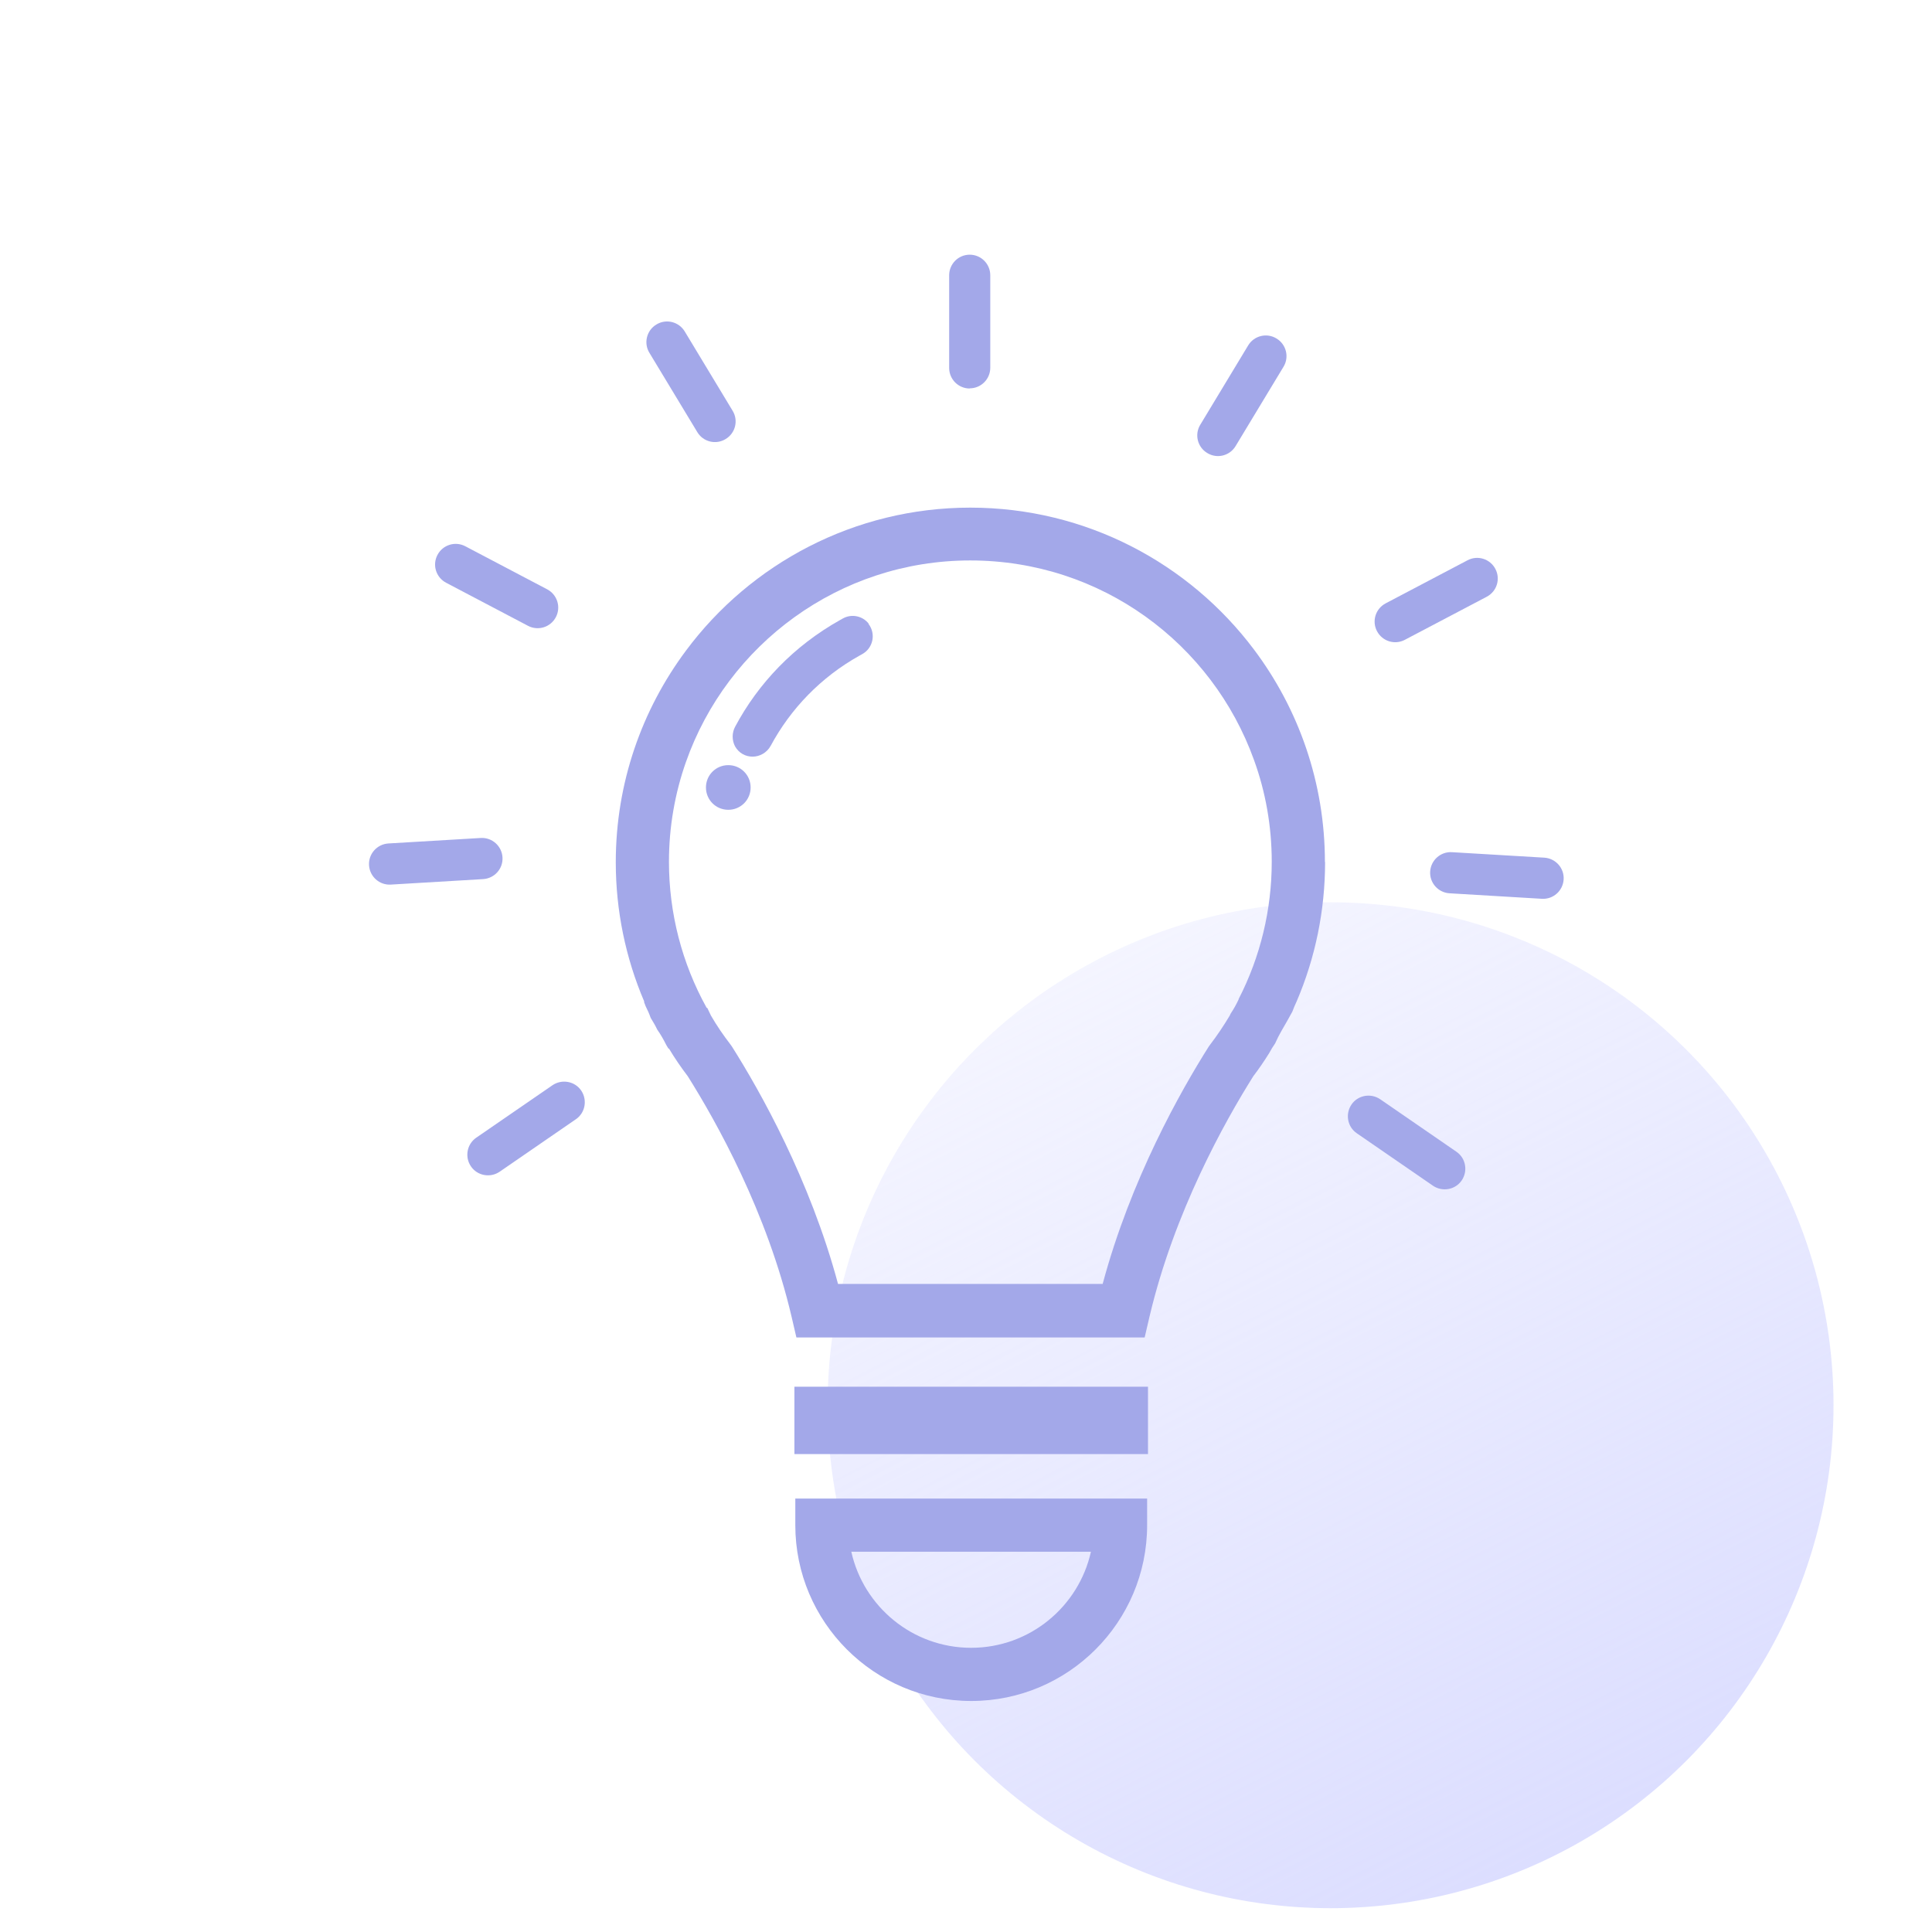
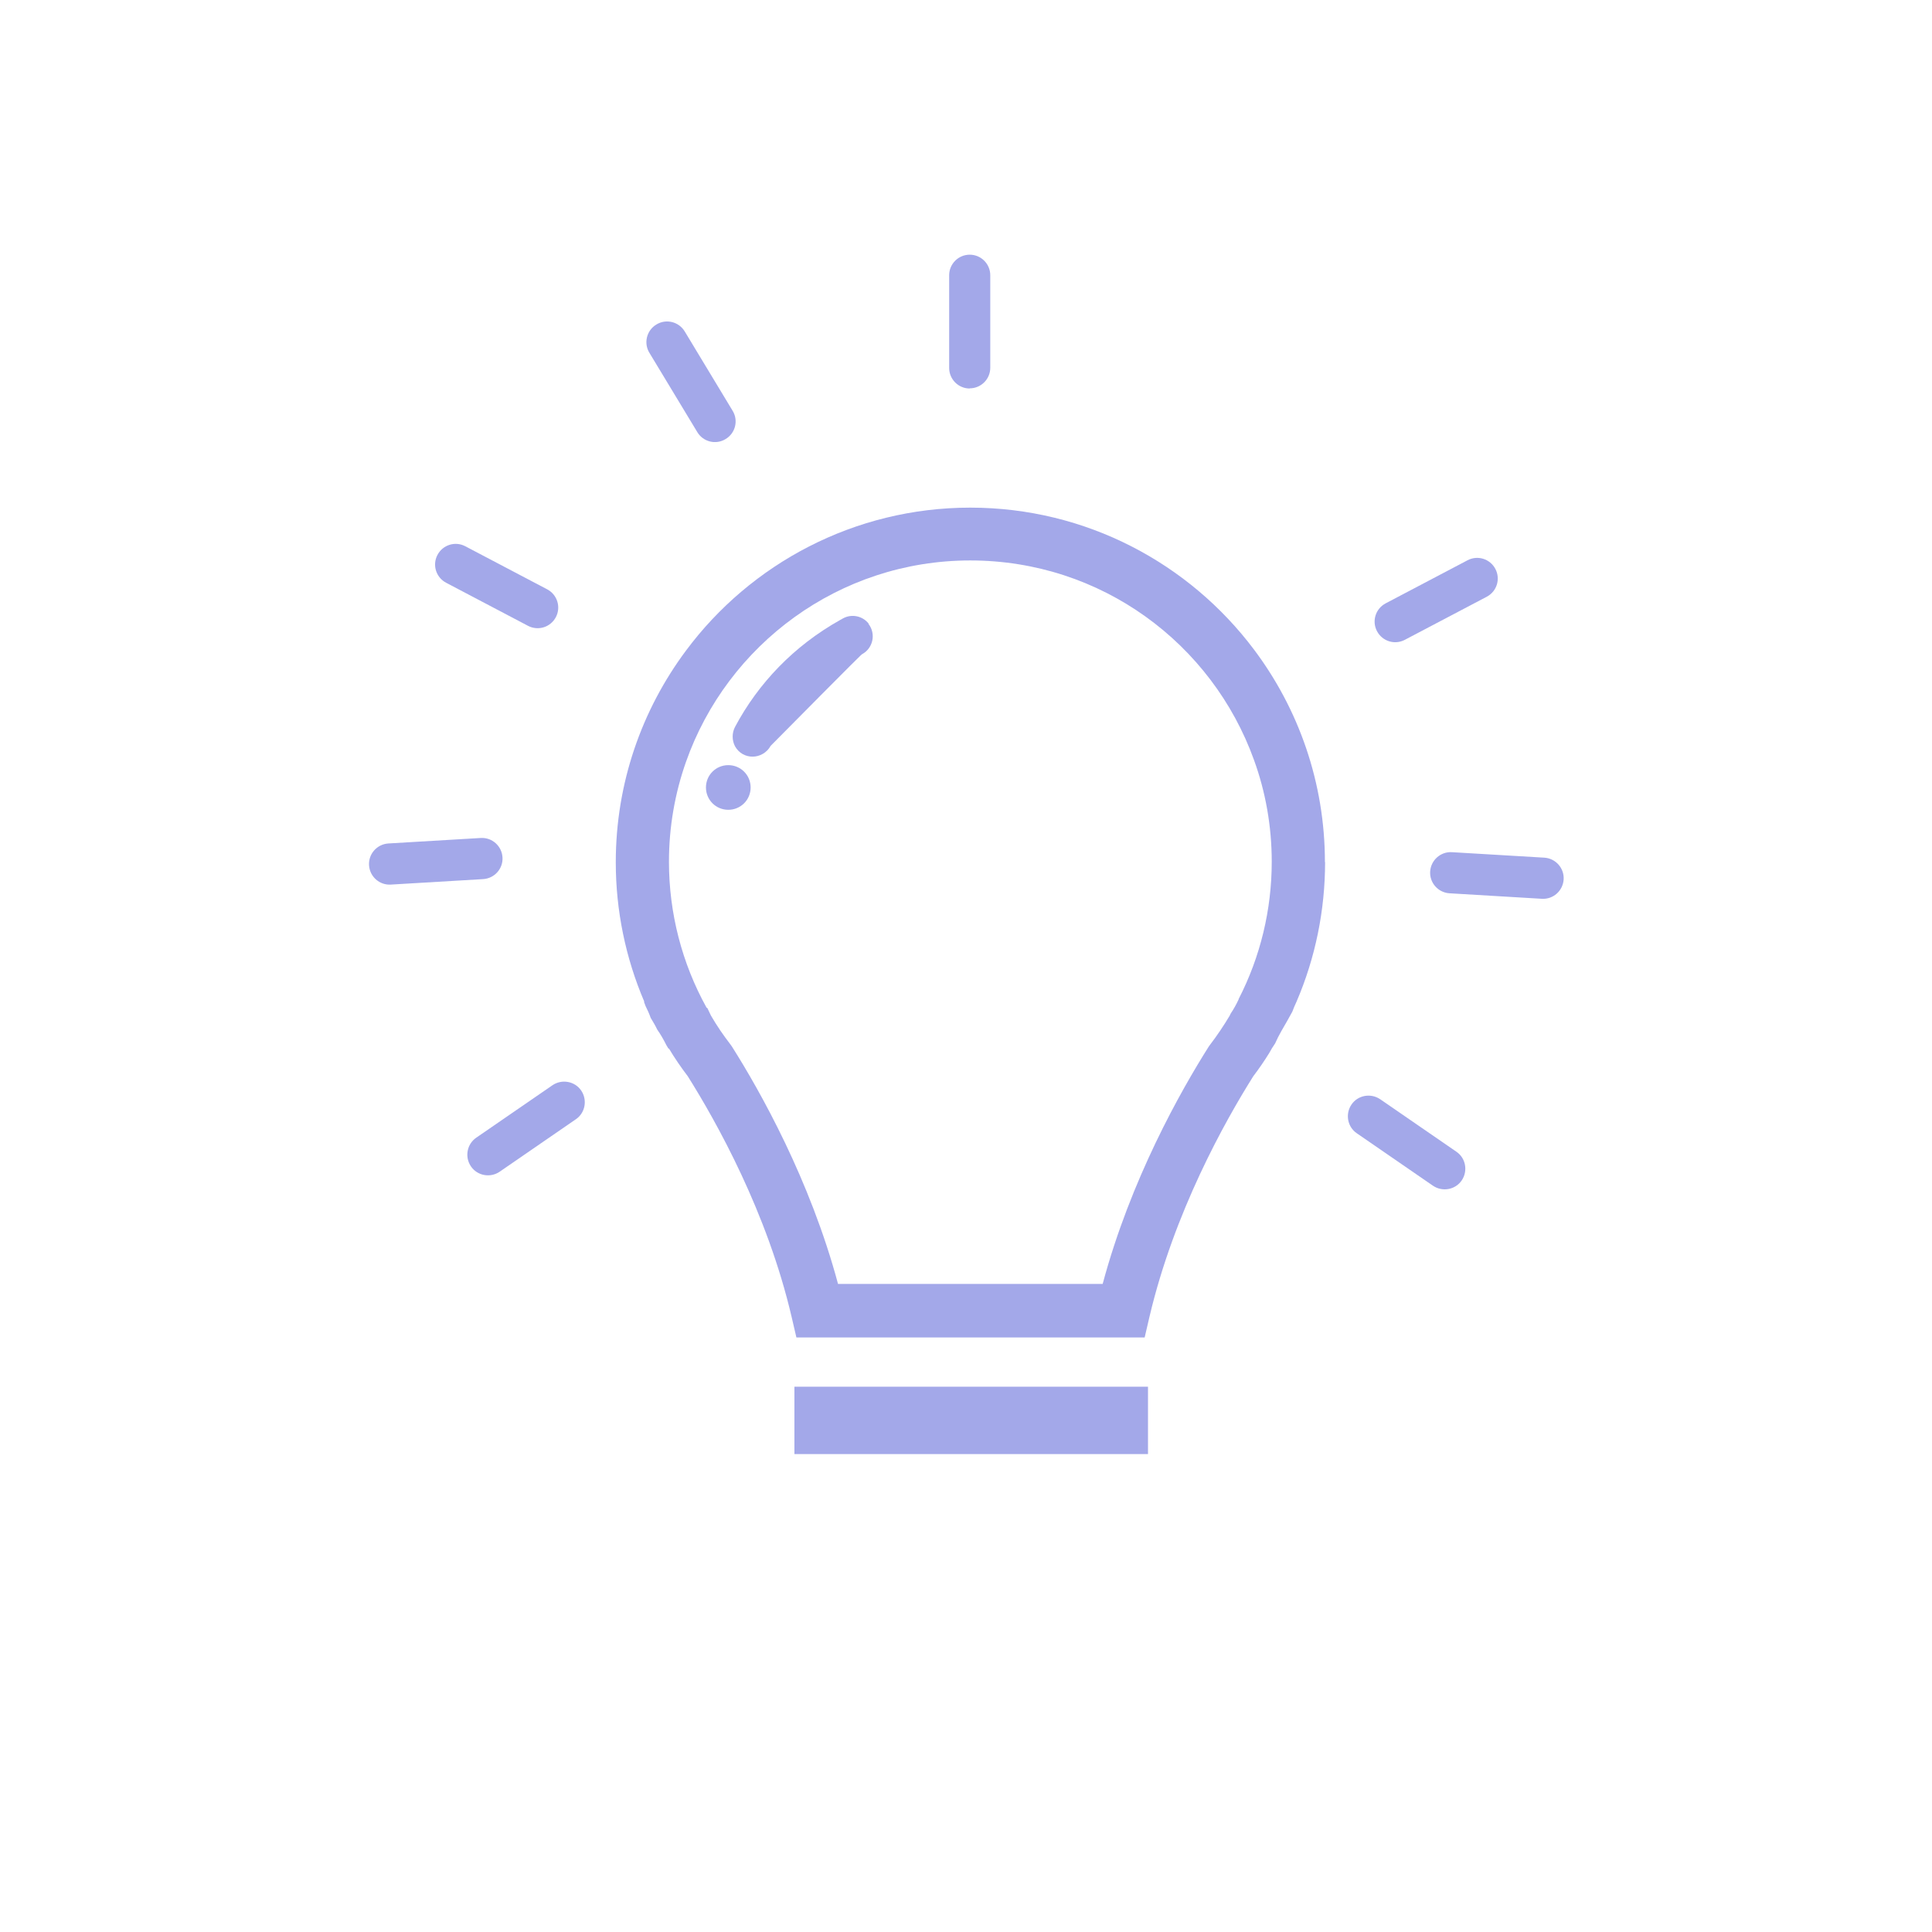
<svg xmlns="http://www.w3.org/2000/svg" width="80" height="80" viewBox="0 0 80 80" fill="none">
  <g clip-path="url(#clip0_838_507)">
    <g clip-path="url(#clip1_838_507)">
-       <circle cx="55.096" cy="58.188" r="20.826" fill="url(#paint0_linear_838_507)" />
-     </g>
+       </g>
    <g clip-path="url(#clip2_838_507)">
      <path d="M54.862 35.698C54.862 32.403 53.768 29.349 51.926 26.898C49.248 23.331 44.976 21.02 40.176 21.02C35.377 21.02 31.076 23.346 28.404 26.942C26.577 29.393 25.498 32.425 25.498 35.705C25.498 37.701 25.902 39.661 26.68 41.481H26.665C26.687 41.54 26.709 41.599 26.731 41.657C26.812 41.819 26.885 41.98 26.944 42.149C27.039 42.303 27.135 42.465 27.215 42.633C27.355 42.831 27.48 43.052 27.59 43.272C27.619 43.323 27.648 43.375 27.678 43.419H27.7C27.942 43.822 28.199 44.197 28.478 44.563C29.659 46.442 31.766 50.193 32.779 54.53L32.977 55.381H47.398L47.596 54.53C48.616 50.193 50.715 46.442 51.897 44.563C52.132 44.255 52.352 43.932 52.557 43.602C52.631 43.463 52.712 43.331 52.8 43.206C52.873 43.037 52.961 42.868 53.056 42.699C53.218 42.428 53.365 42.156 53.512 41.892C53.563 41.753 53.622 41.613 53.688 41.474C54.466 39.661 54.869 37.694 54.869 35.698H54.862ZM51.288 41.386C51.192 41.591 51.082 41.789 50.958 41.973L50.921 42.053C50.671 42.472 50.4 42.876 50.114 43.25L50.055 43.331C48.881 45.187 46.818 48.842 45.659 53.165H34.701C33.542 48.85 31.479 45.187 30.305 43.331L30.247 43.25C29.953 42.868 29.681 42.472 29.439 42.053L29.292 41.745L29.256 41.723C28.235 39.881 27.7 37.804 27.7 35.683C27.7 34.237 27.949 32.843 28.404 31.551C30.114 26.693 34.745 23.207 40.176 23.207C45.607 23.207 50.194 26.656 51.926 31.471C52.403 32.784 52.66 34.208 52.66 35.683C52.66 37.665 52.191 39.617 51.288 41.371V41.386Z" fill="#A3A8E9" />
      <path d="M47.536 57.421H32.895V60.21H47.536V57.421Z" fill="#A3A8E9" />
-       <path d="M40.212 70.434C36.198 70.434 32.932 67.168 32.932 63.154V62.053H47.5V63.154C47.5 67.168 44.234 70.434 40.219 70.434H40.212ZM35.251 64.254C35.757 66.53 37.79 68.232 40.212 68.232C42.634 68.232 44.667 66.53 45.173 64.254H35.258H35.251Z" fill="#A3A8E9" />
      <path d="M40.154 16.087C39.684 16.087 39.303 15.705 39.303 15.236V11.397C39.303 10.928 39.684 10.546 40.154 10.546C40.624 10.546 41.005 10.928 41.005 11.397V15.228C41.005 15.698 40.624 16.08 40.154 16.08V16.087Z" fill="#A3A8E9" />
-       <path d="M49.989 18.758C49.585 18.516 49.453 17.988 49.703 17.584L51.684 14.303C51.926 13.9 52.455 13.768 52.858 14.017C53.262 14.259 53.394 14.788 53.145 15.191L51.163 18.472C50.921 18.876 50.393 19.008 49.989 18.758V18.758Z" fill="#A3A8E9" />
      <path d="M57.018 26.135C56.798 25.716 56.96 25.203 57.378 24.983L60.769 23.199C61.187 22.979 61.701 23.14 61.921 23.559C62.141 23.977 61.98 24.491 61.561 24.711L58.171 26.494C57.752 26.715 57.239 26.553 57.018 26.135Z" fill="#A3A8E9" />
      <path d="M59.22 36.087C59.25 35.617 59.653 35.258 60.123 35.287L63.947 35.514C64.416 35.544 64.776 35.947 64.747 36.417C64.717 36.887 64.314 37.246 63.844 37.217L60.02 36.989C59.551 36.96 59.191 36.556 59.22 36.087V36.087Z" fill="#A3A8E9" />
      <path d="M55.962 45.737C56.226 45.348 56.761 45.253 57.151 45.517L60.306 47.69C60.695 47.954 60.791 48.49 60.526 48.879C60.262 49.267 59.727 49.363 59.337 49.099L56.182 46.926C55.793 46.662 55.697 46.126 55.962 45.737Z" fill="#A3A8E9" />
      <path d="M30.048 18.179C30.452 17.937 30.584 17.409 30.334 17.005L28.353 13.724C28.11 13.321 27.582 13.188 27.178 13.438C26.775 13.68 26.643 14.209 26.892 14.612L28.874 17.893C29.116 18.297 29.644 18.429 30.048 18.179V18.179Z" fill="#A3A8E9" />
      <path d="M23.017 25.555C23.237 25.136 23.075 24.623 22.657 24.402L19.266 22.619C18.848 22.399 18.334 22.56 18.114 22.979C17.894 23.397 18.055 23.911 18.474 24.131L21.864 25.914C22.283 26.134 22.797 25.973 23.017 25.555Z" fill="#A3A8E9" />
      <path d="M20.807 35.499C20.778 35.029 20.374 34.67 19.905 34.699L16.081 34.926C15.611 34.956 15.252 35.359 15.281 35.829V35.829C15.31 36.299 15.714 36.658 16.184 36.629L20.007 36.402C20.477 36.372 20.837 35.969 20.807 35.499V35.499Z" fill="#A3A8E9" />
      <path d="M24.066 45.157C23.801 44.768 23.266 44.673 22.877 44.937L19.721 47.109C19.332 47.374 19.236 47.91 19.501 48.298C19.765 48.687 20.301 48.783 20.689 48.519L23.845 46.346C24.234 46.082 24.33 45.546 24.066 45.157V45.157Z" fill="#A3A8E9" />
-       <path d="M35.971 25.826C35.721 25.503 35.266 25.408 34.907 25.606C34.87 25.628 34.826 25.65 34.789 25.672C32.874 26.744 31.398 28.292 30.437 30.098C30.305 30.347 30.305 30.655 30.437 30.905C30.598 31.191 30.877 31.331 31.163 31.331C31.45 31.331 31.751 31.176 31.912 30.883C32.734 29.356 33.982 28.043 35.604 27.14C35.633 27.125 35.67 27.103 35.699 27.088C36.154 26.839 36.279 26.244 35.963 25.834L35.971 25.826Z" fill="#A3A8E9" />
+       <path d="M35.971 25.826C35.721 25.503 35.266 25.408 34.907 25.606C34.87 25.628 34.826 25.65 34.789 25.672C32.874 26.744 31.398 28.292 30.437 30.098C30.305 30.347 30.305 30.655 30.437 30.905C30.598 31.191 30.877 31.331 31.163 31.331C31.45 31.331 31.751 31.176 31.912 30.883C35.633 27.125 35.67 27.103 35.699 27.088C36.154 26.839 36.279 26.244 35.963 25.834L35.971 25.826Z" fill="#A3A8E9" />
      <path d="M31.082 32.607C31.082 33.121 30.671 33.532 30.157 33.532C29.643 33.532 29.232 33.121 29.232 32.607C29.232 32.094 29.643 31.683 30.157 31.683C30.671 31.683 31.082 32.094 31.082 32.607Z" fill="#A3A8E9" />
    </g>
  </g>
  <defs>
    <linearGradient id="paint0_linear_838_507" x1="91.721" y1="103.62" x2="47.513" y2="17.249" gradientUnits="userSpaceOnUse">
      <stop stop-color="#C7CAFF" />
      <stop offset="1" stop-color="#C7CAFF" stop-opacity="0" />
    </linearGradient>
    <clipPath id="clip0_838_507">
      <rect width="80" height="80" fill="white" />
    </clipPath>
    <clipPath id="clip1_838_507">
      <rect width="79.216" height="79.216" fill="white" transform="translate(-3)" />
    </clipPath>
    <clipPath id="clip2_838_507">
      <rect width="49.466" height="59.887" fill="white" transform="translate(15.281 10.546)" />
    </clipPath>
  </defs>
</svg>